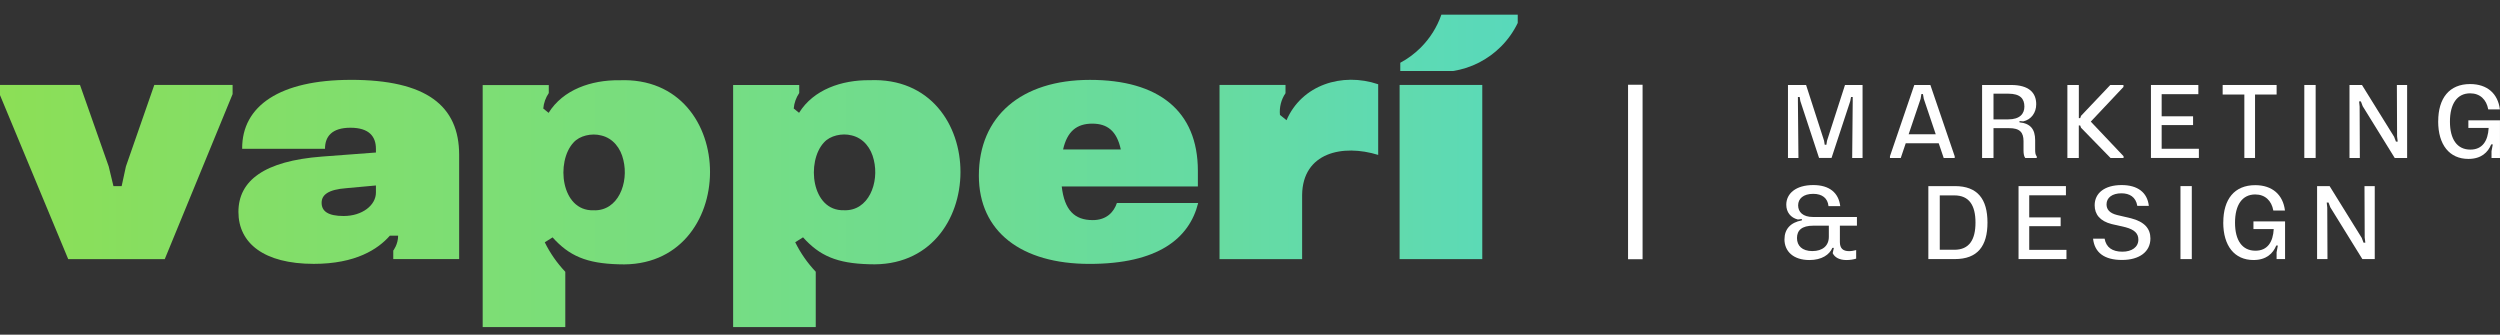
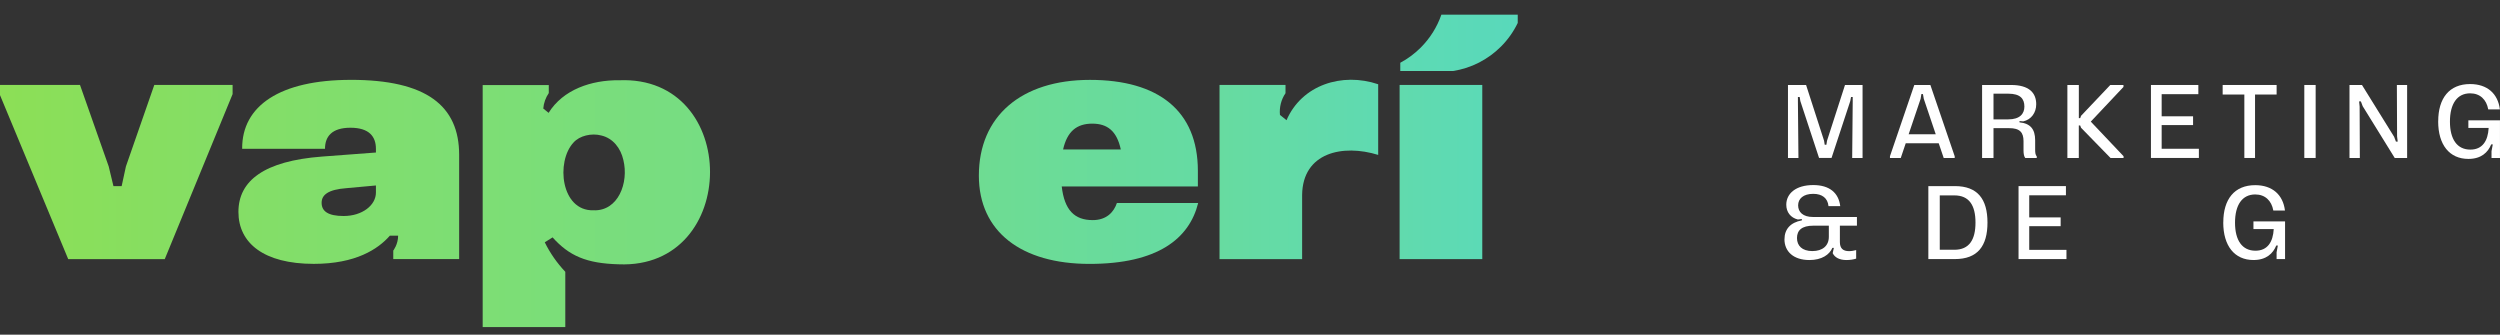
<svg xmlns="http://www.w3.org/2000/svg" width="127" height="17" viewBox="0 0 127 17" fill="none">
  <rect x="0" y="0" width="127" height="17" fill="#333333" stroke="none" />
  <g clip-path="url(#clip0_370_1860)">
    <path d="M11.816 4.315H7.838L6.397 8.454L6.18 9.455H5.763L5.522 8.454L4.064 4.315H0V4.832L3.465 13.163H8.37L11.816 4.781V4.315Z" fill="url(#paint0_linear_370_1860)" />
    <path d="M17.821 4.057C14.234 4.057 12.284 5.368 12.302 7.558H16.51C16.51 6.938 16.855 6.489 17.804 6.489C18.753 6.489 19.097 6.938 19.097 7.558V7.748L16.355 7.954C13.422 8.178 12.112 9.178 12.112 10.765C12.112 12.352 13.406 13.404 15.941 13.404C18.062 13.404 19.2 12.663 19.805 11.972H20.225C20.225 12.416 19.978 12.73 19.978 12.73V13.162H23.325V7.867C23.325 5.366 21.652 4.056 17.823 4.056L17.821 4.057ZM19.097 9.783C19.097 10.421 18.408 10.973 17.459 10.973C16.665 10.973 16.338 10.732 16.338 10.3C16.338 9.904 16.666 9.628 17.596 9.559L19.097 9.422V9.784V9.783Z" fill="url(#paint1_linear_370_1860)" />
    <path d="M31.442 4.076C30.035 4.065 28.602 4.552 27.869 5.733L27.598 5.513C27.621 5.232 27.722 4.955 27.878 4.728V4.32H24.52V16.616H28.717V13.807C28.298 13.364 27.945 12.861 27.674 12.309C27.692 12.296 28.071 12.06 28.071 12.059C28.91 12.996 29.794 13.383 31.425 13.426C37.6 13.69 37.629 3.808 31.442 4.078V4.076ZM30.148 10.683C28.493 10.728 28.229 8.21 29.135 7.24C29.442 6.893 30.049 6.752 30.541 6.881C31.148 7.022 31.532 7.534 31.666 8.125C31.953 9.284 31.403 10.734 30.149 10.683H30.148Z" fill="url(#paint2_linear_370_1860)" />
    <path d="M55.505 11.181C54.591 11.181 54.074 10.68 53.936 9.473H56.672H60.852V8.681C60.852 5.628 58.851 4.058 55.367 4.058C51.882 4.058 49.726 5.904 49.726 8.921C49.726 11.768 51.882 13.406 55.349 13.406C58.817 13.406 60.419 12.117 60.867 10.313H56.738C56.585 10.766 56.222 11.182 55.504 11.182L55.505 11.181ZM55.488 6.281C56.247 6.281 56.731 6.644 56.937 7.593H54.005C54.212 6.678 54.694 6.281 55.488 6.281Z" fill="url(#paint3_linear_370_1860)" />
-     <path d="M44.165 4.074C42.758 4.063 41.325 4.549 40.592 5.731L40.321 5.511C40.344 5.229 40.445 4.953 40.601 4.725V4.317H37.243V16.614H41.44V13.804C41.021 13.362 40.668 12.858 40.397 12.306C40.415 12.294 40.794 12.058 40.794 12.056C41.633 12.993 42.517 13.38 44.148 13.423C50.323 13.688 50.352 3.806 44.165 4.075V4.074ZM42.871 10.68C41.217 10.725 40.952 8.207 41.858 7.237C42.165 6.891 42.773 6.749 43.264 6.878C43.871 7.02 44.255 7.531 44.389 8.122C44.676 9.281 44.126 10.732 42.872 10.68H42.871Z" fill="url(#paint4_linear_370_1860)" />
    <path d="M70.012 4.28C68.181 3.66 66.13 4.312 65.355 6.107L65.044 5.855L65.022 5.836C64.982 5.444 65.091 5.041 65.304 4.735V4.316H61.952V13.164H66.148V9.905C66.173 7.744 68.213 7.311 70.012 7.869V4.282V4.28Z" fill="url(#paint5_linear_370_1860)" />
    <path d="M73.222 0.744C73.002 1.381 72.64 1.95 72.174 2.417C71.871 2.72 71.524 2.98 71.142 3.184C71.139 3.186 71.137 3.188 71.134 3.188V3.608H73.808C74.753 3.463 75.599 3.015 76.246 2.37C76.595 2.021 76.885 1.614 77.101 1.166V0.744H73.221H73.222Z" fill="url(#paint6_linear_370_1860)" />
    <path d="M75.3 4.315H71.1V13.163H75.3V4.315Z" fill="url(#paint7_linear_370_1860)" />
    <path d="M90.83 4.317H91.749L92.663 7.149L92.695 7.353H92.781L92.813 7.149L93.726 4.317H94.618V8.025H94.091L94.118 5.156V4.929H94.032L93.994 5.133L93.042 8.024H92.408L91.457 5.133L91.425 4.929H91.334V5.156L91.361 8.025H90.829V4.317H90.83Z" fill="white" />
    <path d="M96.009 7.939L97.246 4.317H98.063L99.299 7.939V8.025H98.74L98.487 7.278H96.811L96.559 8.025H96.01V7.939H96.009ZM98.336 6.822L97.729 5.022L97.686 4.78H97.605L97.567 5.022L96.959 6.822H98.335H98.336Z" fill="white" />
    <path d="M100.688 4.317H102.161C103.069 4.317 103.44 4.709 103.44 5.296C103.44 5.72 103.193 6.075 102.779 6.166L102.591 6.15V6.215C103.128 6.269 103.386 6.543 103.386 7.128V7.606C103.386 7.751 103.397 7.869 103.467 7.944V8.025H102.881C102.822 7.95 102.795 7.815 102.795 7.649V7.171C102.795 6.736 102.618 6.505 102.054 6.51H101.27V8.025H100.69V4.317H100.688ZM102.022 6.064C102.608 6.064 102.839 5.779 102.839 5.414C102.839 5.015 102.629 4.759 102.022 4.759H101.27V6.064H102.022Z" fill="white" />
    <path d="M105.025 4.317H105.605V6H105.675L105.718 5.882L107.201 4.319H107.872V4.416L106.212 6.178L107.877 7.936V8.027H107.216L105.717 6.49L105.673 6.372H105.603V8.028H105.023V4.32L105.025 4.317Z" fill="white" />
    <path d="M109.268 4.317H111.676V4.784H109.812V5.908H111.408V6.354H109.812V7.557H111.703V8.024H109.268V4.316V4.317Z" fill="white" />
    <path d="M114.013 4.802H112.911V4.317H115.652V4.802H114.556V8.025H114.013V4.802Z" fill="white" />
    <path d="M117.059 4.317H117.635V8.025H117.059V4.317Z" fill="white" />
    <path d="M119.354 4.317H119.988L121.622 6.95L121.713 7.192H121.804L121.772 6.929L121.761 4.317H122.282V8.025H121.652L120.024 5.393L119.933 5.151H119.842L119.869 5.414L119.88 8.025H119.354V4.317Z" fill="white" />
    <path d="M123.861 6.166C123.861 4.979 124.43 4.27 125.483 4.27C126.354 4.27 126.897 4.759 126.994 5.559H126.403C126.312 5.054 125.984 4.741 125.483 4.741C124.822 4.741 124.457 5.274 124.457 6.176C124.457 7.078 124.822 7.6 125.495 7.6C126.107 7.6 126.387 7.16 126.424 6.499H125.393V6.112H126.999V8.026H126.569V7.681L126.633 7.337H126.552C126.391 7.735 126.051 8.073 125.396 8.073C124.429 8.073 123.859 7.353 123.859 6.166H123.861Z" fill="white" />
    <path d="M90.652 12.151C90.652 11.651 90.948 11.302 91.533 11.195V11.125L91.334 11.152C90.963 11.061 90.743 10.776 90.743 10.4C90.743 9.831 91.232 9.401 92.113 9.401C92.935 9.401 93.402 9.793 93.484 10.47H92.887C92.849 10.067 92.565 9.847 92.113 9.847C91.608 9.847 91.345 10.094 91.345 10.432C91.345 10.77 91.587 11.023 92.102 11.023H94.332V11.463H93.466V12.296C93.466 12.618 93.627 12.758 93.928 12.758C94.062 12.758 94.191 12.731 94.293 12.704V13.139C94.159 13.182 93.981 13.21 93.799 13.21C93.45 13.21 93.203 13.08 93.101 12.86L93.16 12.591H93.085C92.94 12.935 92.548 13.21 91.919 13.21C91.113 13.21 90.65 12.779 90.65 12.151H90.652ZM92.071 12.754C92.581 12.754 92.905 12.491 92.905 12.028V11.464H92.121C91.524 11.464 91.287 11.706 91.287 12.094C91.287 12.481 91.545 12.755 92.071 12.755V12.754Z" fill="white" />
    <path d="M97.96 9.454H99.308C100.463 9.454 100.964 10.115 100.964 11.307C100.964 12.499 100.463 13.161 99.308 13.161H97.96V9.452V9.454ZM99.281 12.688C100.038 12.688 100.355 12.178 100.355 11.307C100.355 10.436 100.038 9.926 99.281 9.926H98.54V12.687H99.281V12.688Z" fill="white" />
    <path d="M102.542 9.454H104.949V9.921H103.085V11.044H104.681V11.49H103.085V12.693H104.976V13.161H102.542V9.452V9.454Z" fill="white" />
-     <path d="M106.33 12.124H106.915C106.99 12.564 107.302 12.786 107.818 12.786C108.296 12.786 108.629 12.554 108.629 12.173C108.629 11.861 108.436 11.668 107.979 11.544L107.275 11.383C106.679 11.233 106.409 10.889 106.409 10.427C106.409 9.809 106.915 9.401 107.78 9.401C108.586 9.401 109.085 9.772 109.161 10.459H108.575C108.5 10.002 108.177 9.82 107.769 9.82C107.296 9.82 107.012 10.046 107.012 10.379C107.012 10.637 107.162 10.825 107.544 10.922L108.253 11.088C108.941 11.265 109.241 11.615 109.241 12.114C109.241 12.781 108.693 13.206 107.796 13.206C106.899 13.206 106.405 12.83 106.328 12.126L106.33 12.124Z" fill="white" />
-     <path d="M110.768 9.454H111.343V13.162H110.768V9.454Z" fill="white" />
    <path d="M112.943 11.302C112.943 10.115 113.512 9.406 114.566 9.406C115.436 9.406 115.979 9.895 116.076 10.695H115.485C115.394 10.19 115.066 9.878 114.566 9.878C113.905 9.878 113.539 10.41 113.539 11.312C113.539 12.214 113.905 12.736 114.577 12.736C115.189 12.736 115.469 12.296 115.506 11.635H114.475V11.248H116.081V13.161H115.651V12.816L115.715 12.472H115.634C115.473 12.87 115.134 13.209 114.478 13.209C113.511 13.209 112.941 12.488 112.941 11.301L112.943 11.302Z" fill="white" />
-     <path d="M117.71 9.454H118.344L119.977 12.086L120.068 12.328H120.159L120.127 12.065L120.116 9.454H120.637V13.162H120.008L118.379 10.529L118.288 10.287H118.198L118.225 10.55L118.236 13.162H117.708V9.454H117.71Z" fill="white" />
-     <path d="M83.443 13.169V4.305H82.705V13.169H83.443Z" fill="white" />
  </g>
  <defs>
    <linearGradient id="paint0_linear_370_1860" x1="0" y1="8.74" x2="11.816" y2="8.74" gradientUnits="userSpaceOnUse">
      <stop stop-color="#8CDF56" />
      <stop offset="1" stop-color="#84DE66" />
    </linearGradient>
    <linearGradient id="paint1_linear_370_1860" x1="12.112" y1="8.731" x2="23.323" y2="8.731" gradientUnits="userSpaceOnUse">
      <stop stop-color="#84DE66" />
      <stop offset="1" stop-color="#7DDE74" />
    </linearGradient>
    <linearGradient id="paint2_linear_370_1860" x1="24.52" y1="10.343" x2="36.068" y2="10.343" gradientUnits="userSpaceOnUse">
      <stop stop-color="#7DDE74" />
      <stop offset="0.99" stop-color="#76DD83" />
    </linearGradient>
    <linearGradient id="paint3_linear_370_1860" x1="49.728" y1="8.731" x2="60.868" y2="8.731" gradientUnits="userSpaceOnUse">
      <stop stop-color="#6EDC92" />
      <stop offset="0.99" stop-color="#65DBA3" />
    </linearGradient>
    <linearGradient id="paint4_linear_370_1860" x1="37.243" y1="10.341" x2="48.791" y2="10.341" gradientUnits="userSpaceOnUse">
      <stop stop-color="#75DD84" />
      <stop offset="0.99" stop-color="#6EDC92" />
    </linearGradient>
    <linearGradient id="paint5_linear_370_1860" x1="61.953" y1="8.607" x2="70.012" y2="8.607" gradientUnits="userSpaceOnUse">
      <stop stop-color="#67DBA0" />
      <stop offset="0.99" stop-color="#5FDAB1" />
    </linearGradient>
    <linearGradient id="paint6_linear_370_1860" x1="71.134" y1="2.176" x2="77.103" y2="2.176" gradientUnits="userSpaceOnUse">
      <stop stop-color="#5DDAB3" />
      <stop offset="0.99" stop-color="#59D9BB" />
    </linearGradient>
    <linearGradient id="paint7_linear_370_1860" x1="71.1" y1="8.74" x2="75.301" y2="8.74" gradientUnits="userSpaceOnUse">
      <stop stop-color="#61DAAD" />
      <stop offset="0.99" stop-color="#5CDAB6" />
    </linearGradient>
    <clipPath id="clip0_370_1860">
      <rect width="127" height="15.871" fill="white" transform="translate(0 0.744)" />
    </clipPath>
  </defs>
</svg>